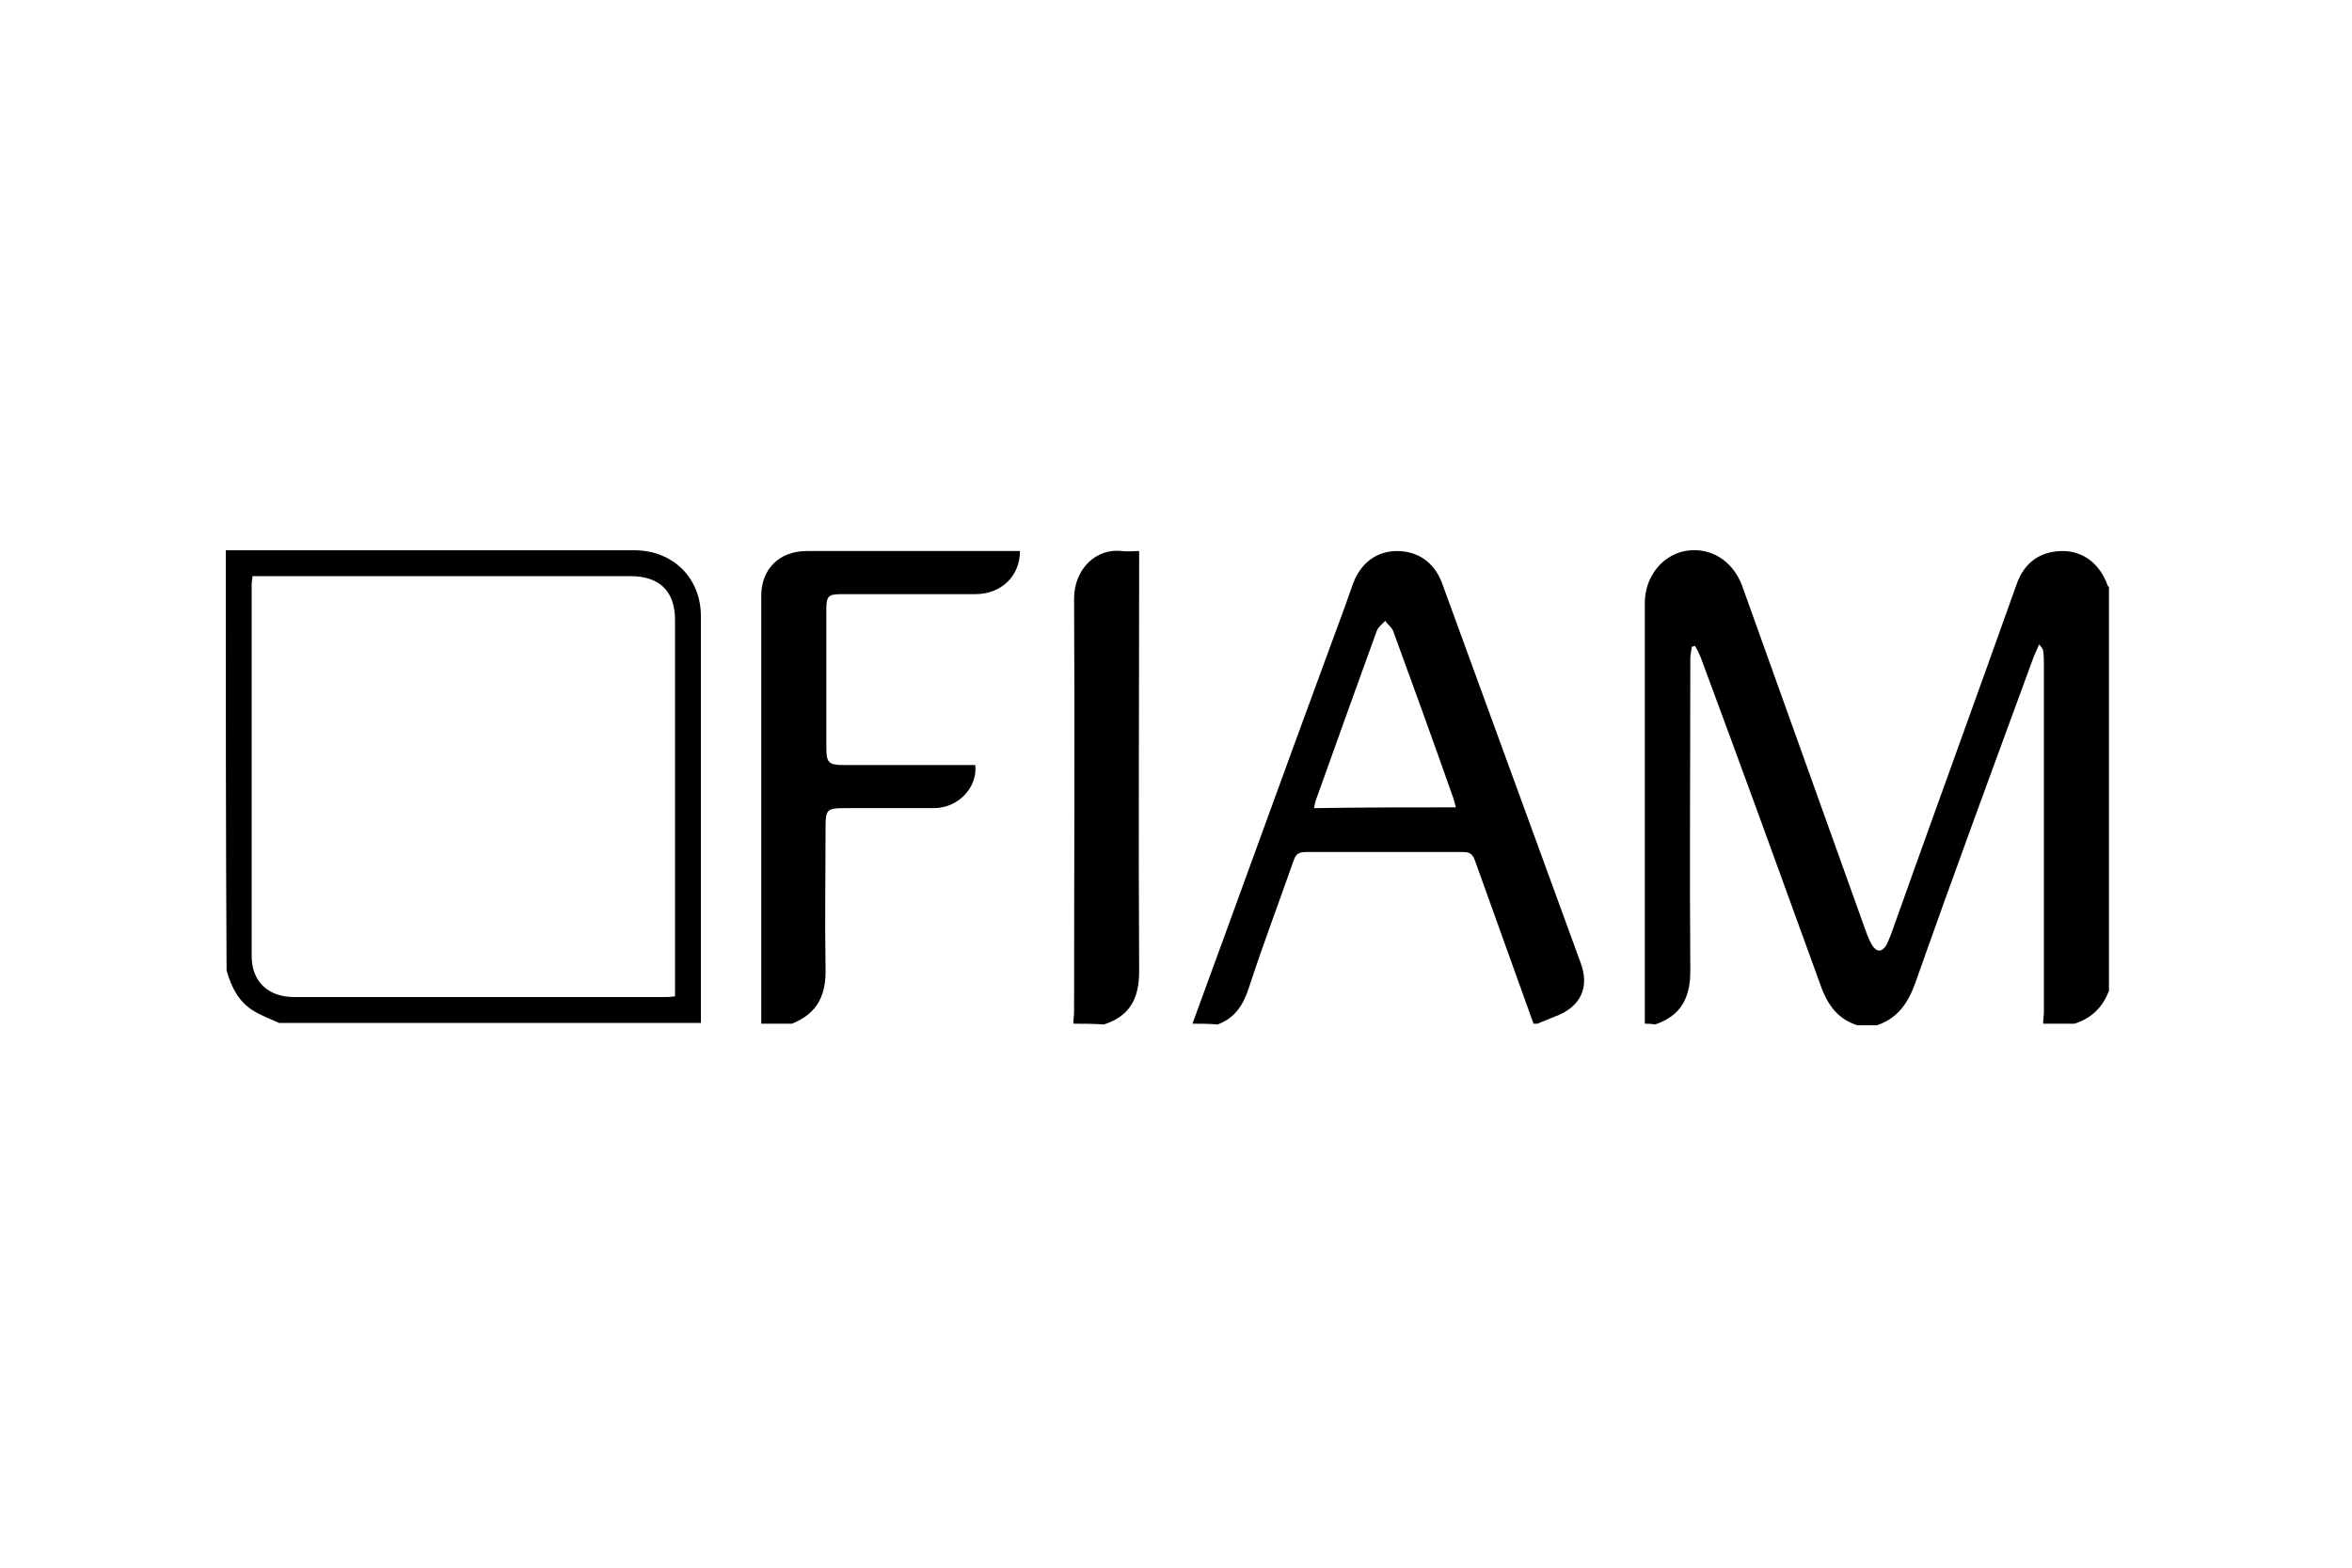
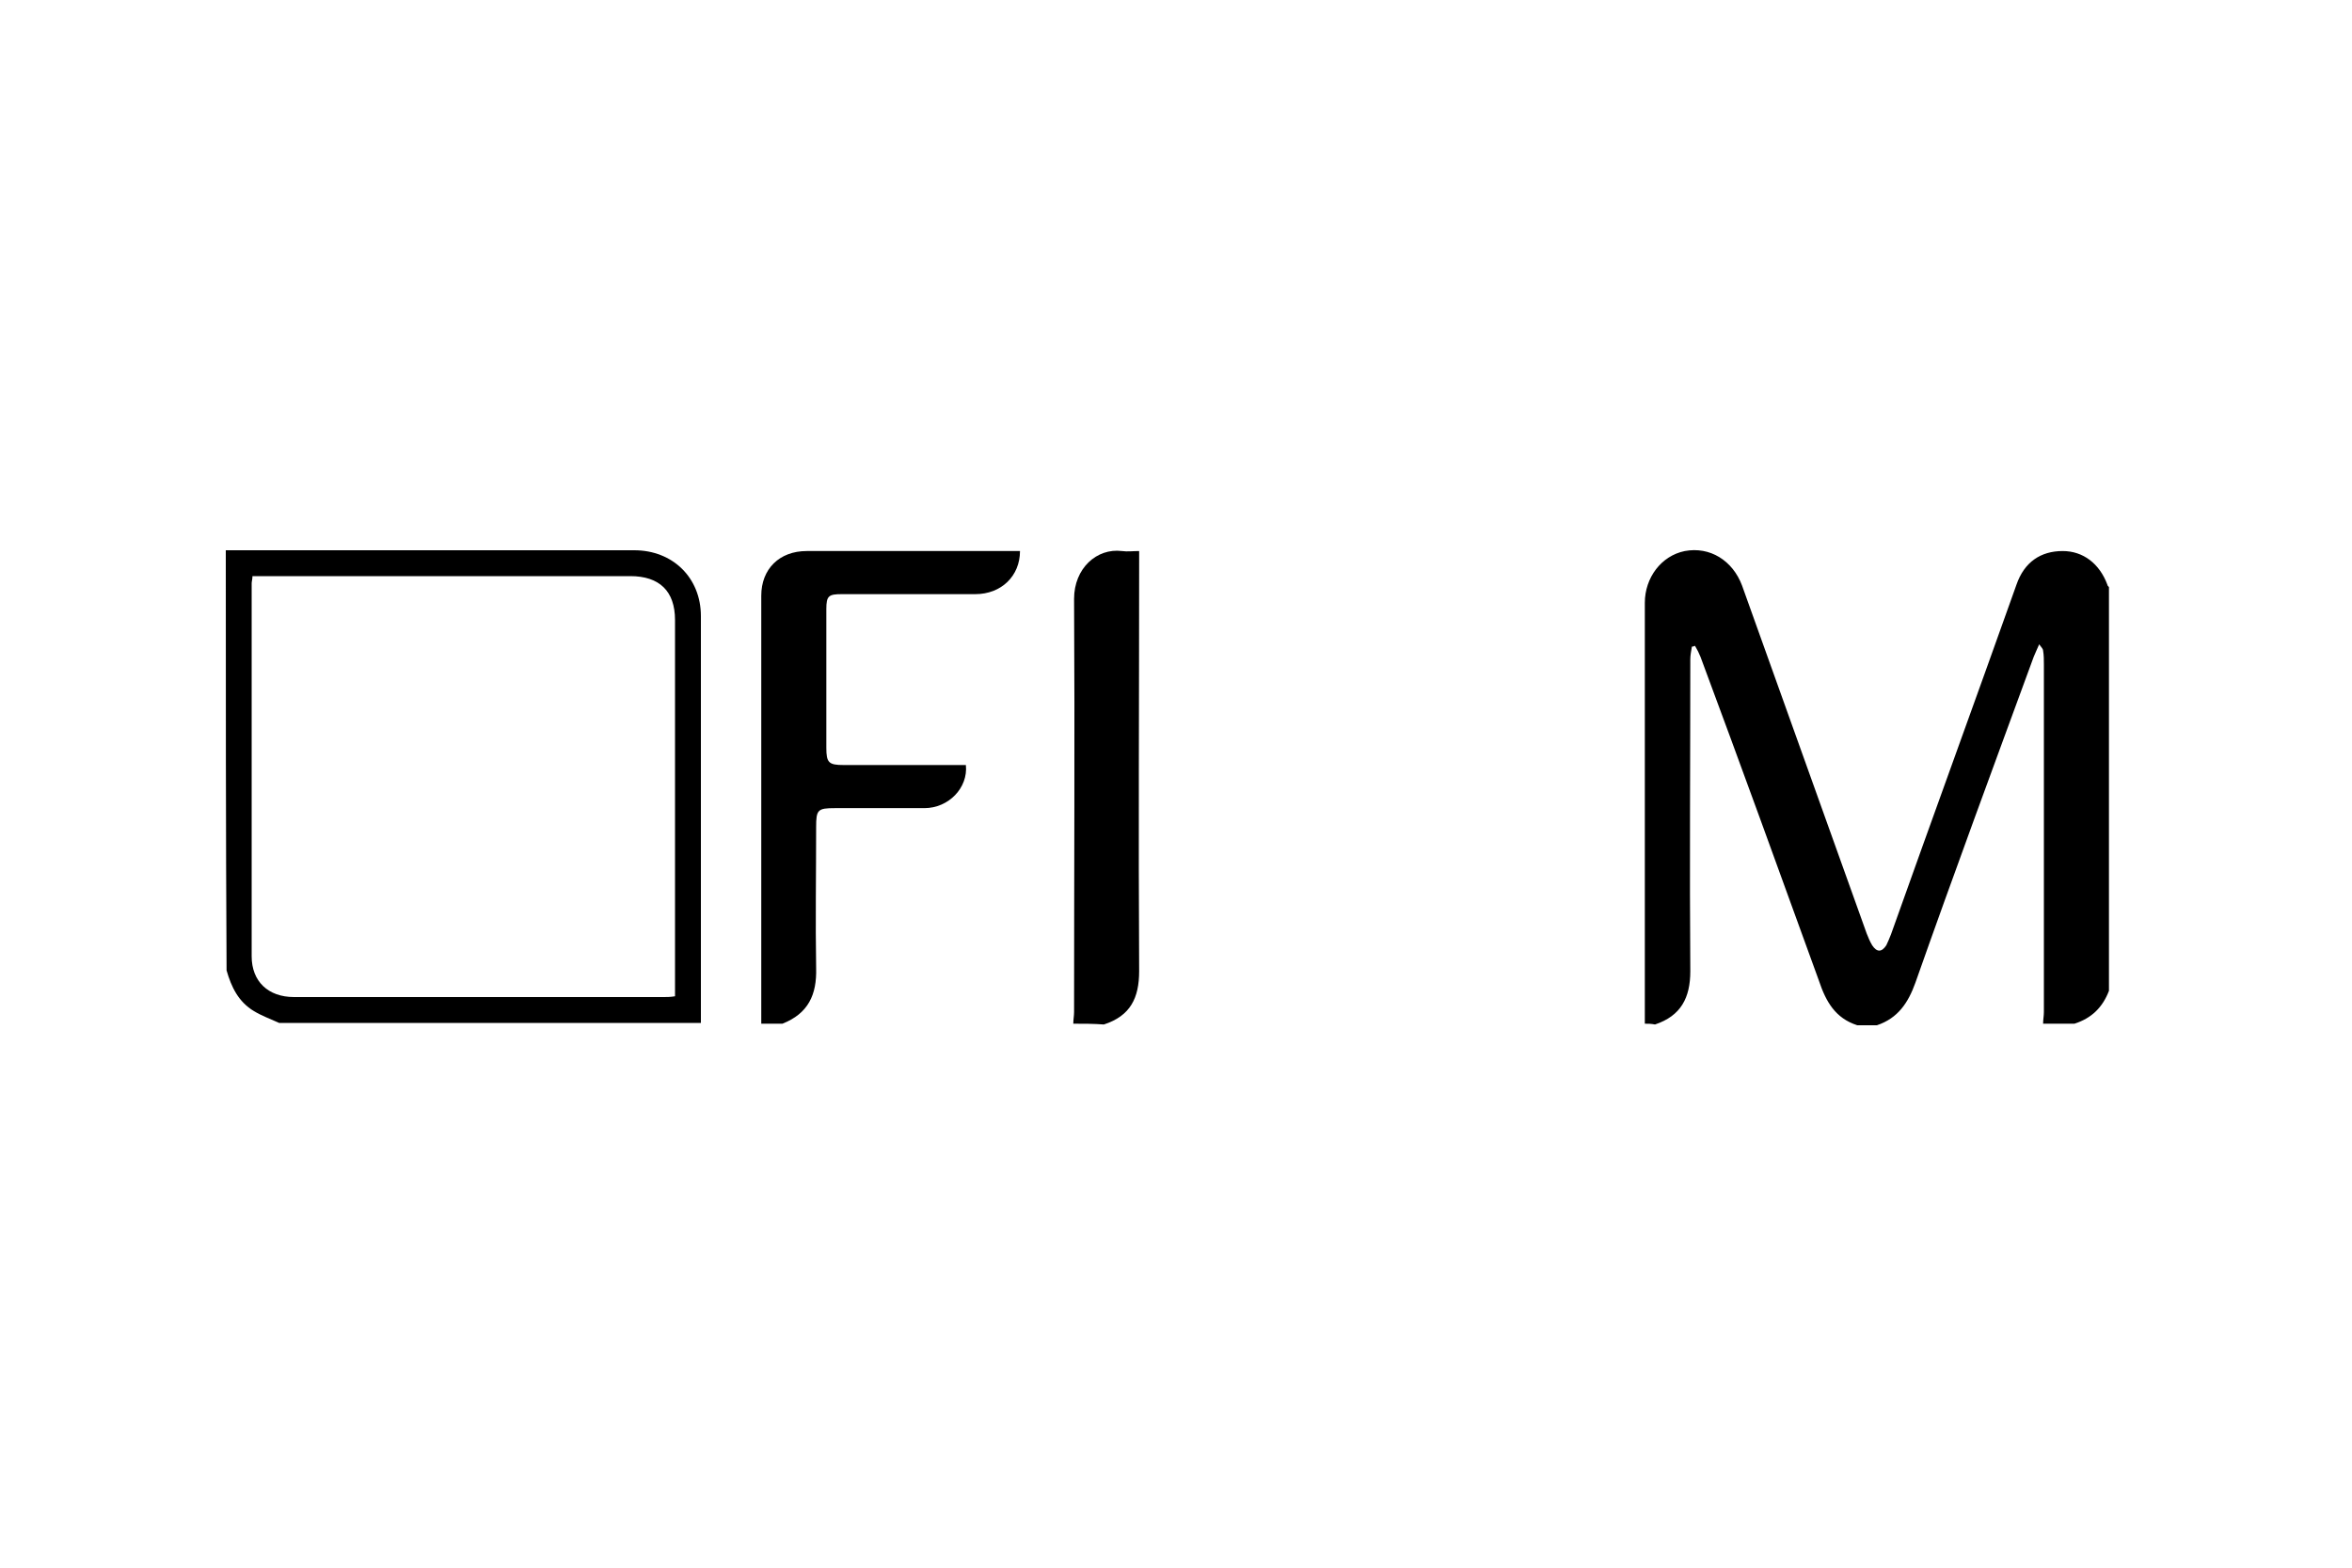
<svg xmlns="http://www.w3.org/2000/svg" version="1.1" id="Слой_1" x="0px" y="0px" viewBox="0 0 300 200" style="enable-background:new 0 0 300 200;" xml:space="preserve">
  <g>
    <path d="M209.8,130.6c0-17.9,0-35.8,0-53.7c0-3.2,2.1-6,5.1-6.6c3.2-0.6,6.1,1.2,7.3,4.4c5.3,14.8,10.6,29.6,15.9,44.4   c0.2,0.5,0.4,1,0.7,1.5c0.6,0.9,1.2,0.9,1.8,0c0.2-0.4,0.4-0.9,0.6-1.4c5.3-14.9,10.7-29.7,16-44.6c1-2.9,3.1-4.3,5.9-4.3   c2.6,0,4.7,1.6,5.7,4.3c0,0.1,0.1,0.2,0.2,0.3c0,17.2,0,34.4,0,51.5c-0.8,2.1-2.2,3.5-4.4,4.2c-1.3,0-2.6,0-4,0   c0-0.5,0.1-1,0.1-1.5c0-14.8,0-29.5,0-44.3c0-0.6,0-1.2-0.1-1.8c0-0.2-0.2-0.4-0.5-0.8c-0.3,0.7-0.5,1.1-0.7,1.6   c-5.1,13.9-10.2,27.7-15.1,41.6c-0.9,2.5-2.2,4.5-4.9,5.4c-0.9,0-1.7,0-2.5,0c-2.8-0.9-4-3-4.9-5.7c-5-13.8-10-27.6-15.1-41.3   c-0.2-0.5-0.4-0.9-0.7-1.4c-0.1,0-0.2,0.1-0.4,0.1c-0.1,0.6-0.2,1.1-0.2,1.6c0,13.3-0.1,26.5,0,39.8c0,3.4-1.2,5.7-4.5,6.8   C210.6,130.6,210.2,130.6,209.8,130.6z" />
-     <path d="M152.1,130.6c5.9-16.1,11.7-32.2,17.6-48.2c1-2.7,2-5.4,2.9-8c1-2.6,3-4.1,5.6-4.1c2.6,0,4.7,1.4,5.7,4   c5.9,16.2,11.8,32.3,17.7,48.5c1.2,3.2,0,5.7-3.3,6.9c-0.7,0.3-1.5,0.6-2.2,0.9c-0.2,0-0.3,0-0.5,0c-2.5-7-5-13.9-7.5-20.9   c-0.3-0.8-0.7-1-1.5-1c-6.7,0-13.4,0-20,0c-0.9,0-1.3,0.2-1.6,1.1c-1.9,5.4-3.9,10.7-5.7,16.2c-0.7,2.2-1.8,3.9-4,4.7   C154.2,130.6,153.1,130.6,152.1,130.6z M185.7,103c-0.1-0.4-0.2-0.7-0.3-1.1c-2.5-7.1-5.1-14.3-7.7-21.4c-0.2-0.5-0.7-0.8-1-1.3   c-0.4,0.4-0.9,0.8-1.1,1.3c-2.6,7.2-5.2,14.4-7.8,21.7c-0.1,0.3-0.1,0.6-0.2,0.9C173.7,103,179.6,103,185.7,103z" />
    <path d="M28.8,70.2c17.4,0,34.7,0,52.1,0c4.9,0,8.5,3.5,8.5,8.4c0,17.3,0,34.6,0,51.9c-18,0-35.9,0-53.8,0   c-1.1-0.5-2.2-0.9-3.2-1.5c-2-1.2-2.9-3.1-3.5-5.2C28.8,106,28.8,88.1,28.8,70.2z M32.2,73.5c0,0.4-0.1,0.7-0.1,0.9   c0,15.8,0,31.7,0,47.6c0,3.2,2.1,5.2,5.4,5.2c15.7,0,31.4,0,47.2,0c0.4,0,0.8,0,1.4-0.1c0-0.6,0-1.1,0-1.6c0-15.5,0-30.9,0-46.4   c0-3.7-2-5.6-5.7-5.6c-15.6,0-31.2,0-46.8,0C33.1,73.5,32.7,73.5,32.2,73.5z" />
-     <path d="M97.1,130.6c0-0.2,0-0.5,0-0.7c0-18,0-35.9,0-53.9c0-3.4,2.3-5.7,5.8-5.7c8.7,0,17.3,0,26,0c0.4,0,0.8,0,1.2,0   c0,3.2-2.4,5.5-5.7,5.5c-5.7,0-11.3,0-17,0c-1.7,0-2,0.2-2,1.9c0,5.9,0,11.8,0,17.7c0,1.9,0.3,2.2,2.2,2.2c5.2,0,10.4,0,15.6,0   c0.4,0,0.8,0,1.2,0c0.3,2.9-2.2,5.5-5.3,5.5c-3.8,0-7.6,0-11.4,0c-2.2,0-2.4,0.2-2.4,2.4c0,6-0.1,12,0,18c0.1,3.4-1,5.8-4.3,7.1   C99.7,130.6,98.4,130.6,97.1,130.6z" />
+     <path d="M97.1,130.6c0-0.2,0-0.5,0-0.7c0-18,0-35.9,0-53.9c0-3.4,2.3-5.7,5.8-5.7c8.7,0,17.3,0,26,0c0.4,0,0.8,0,1.2,0   c0,3.2-2.4,5.5-5.7,5.5c-5.7,0-11.3,0-17,0c-1.7,0-2,0.2-2,1.9c0,5.9,0,11.8,0,17.7c0,1.9,0.3,2.2,2.2,2.2c5.2,0,10.4,0,15.6,0   c0.3,2.9-2.2,5.5-5.3,5.5c-3.8,0-7.6,0-11.4,0c-2.2,0-2.4,0.2-2.4,2.4c0,6-0.1,12,0,18c0.1,3.4-1,5.8-4.3,7.1   C99.7,130.6,98.4,130.6,97.1,130.6z" />
    <path d="M136.9,130.6c0-0.5,0.1-1,0.1-1.5c0-17.6,0.1-35.2,0-52.7c0-3.9,2.9-6.5,6.1-6.1c0.7,0.1,1.4,0,2.2,0c0,0.6,0,1,0,1.5   c0,17.4-0.1,34.7,0,52.1c0,3.4-1.1,5.7-4.5,6.8C139.5,130.6,138.2,130.6,136.9,130.6z" />
  </g>
</svg>